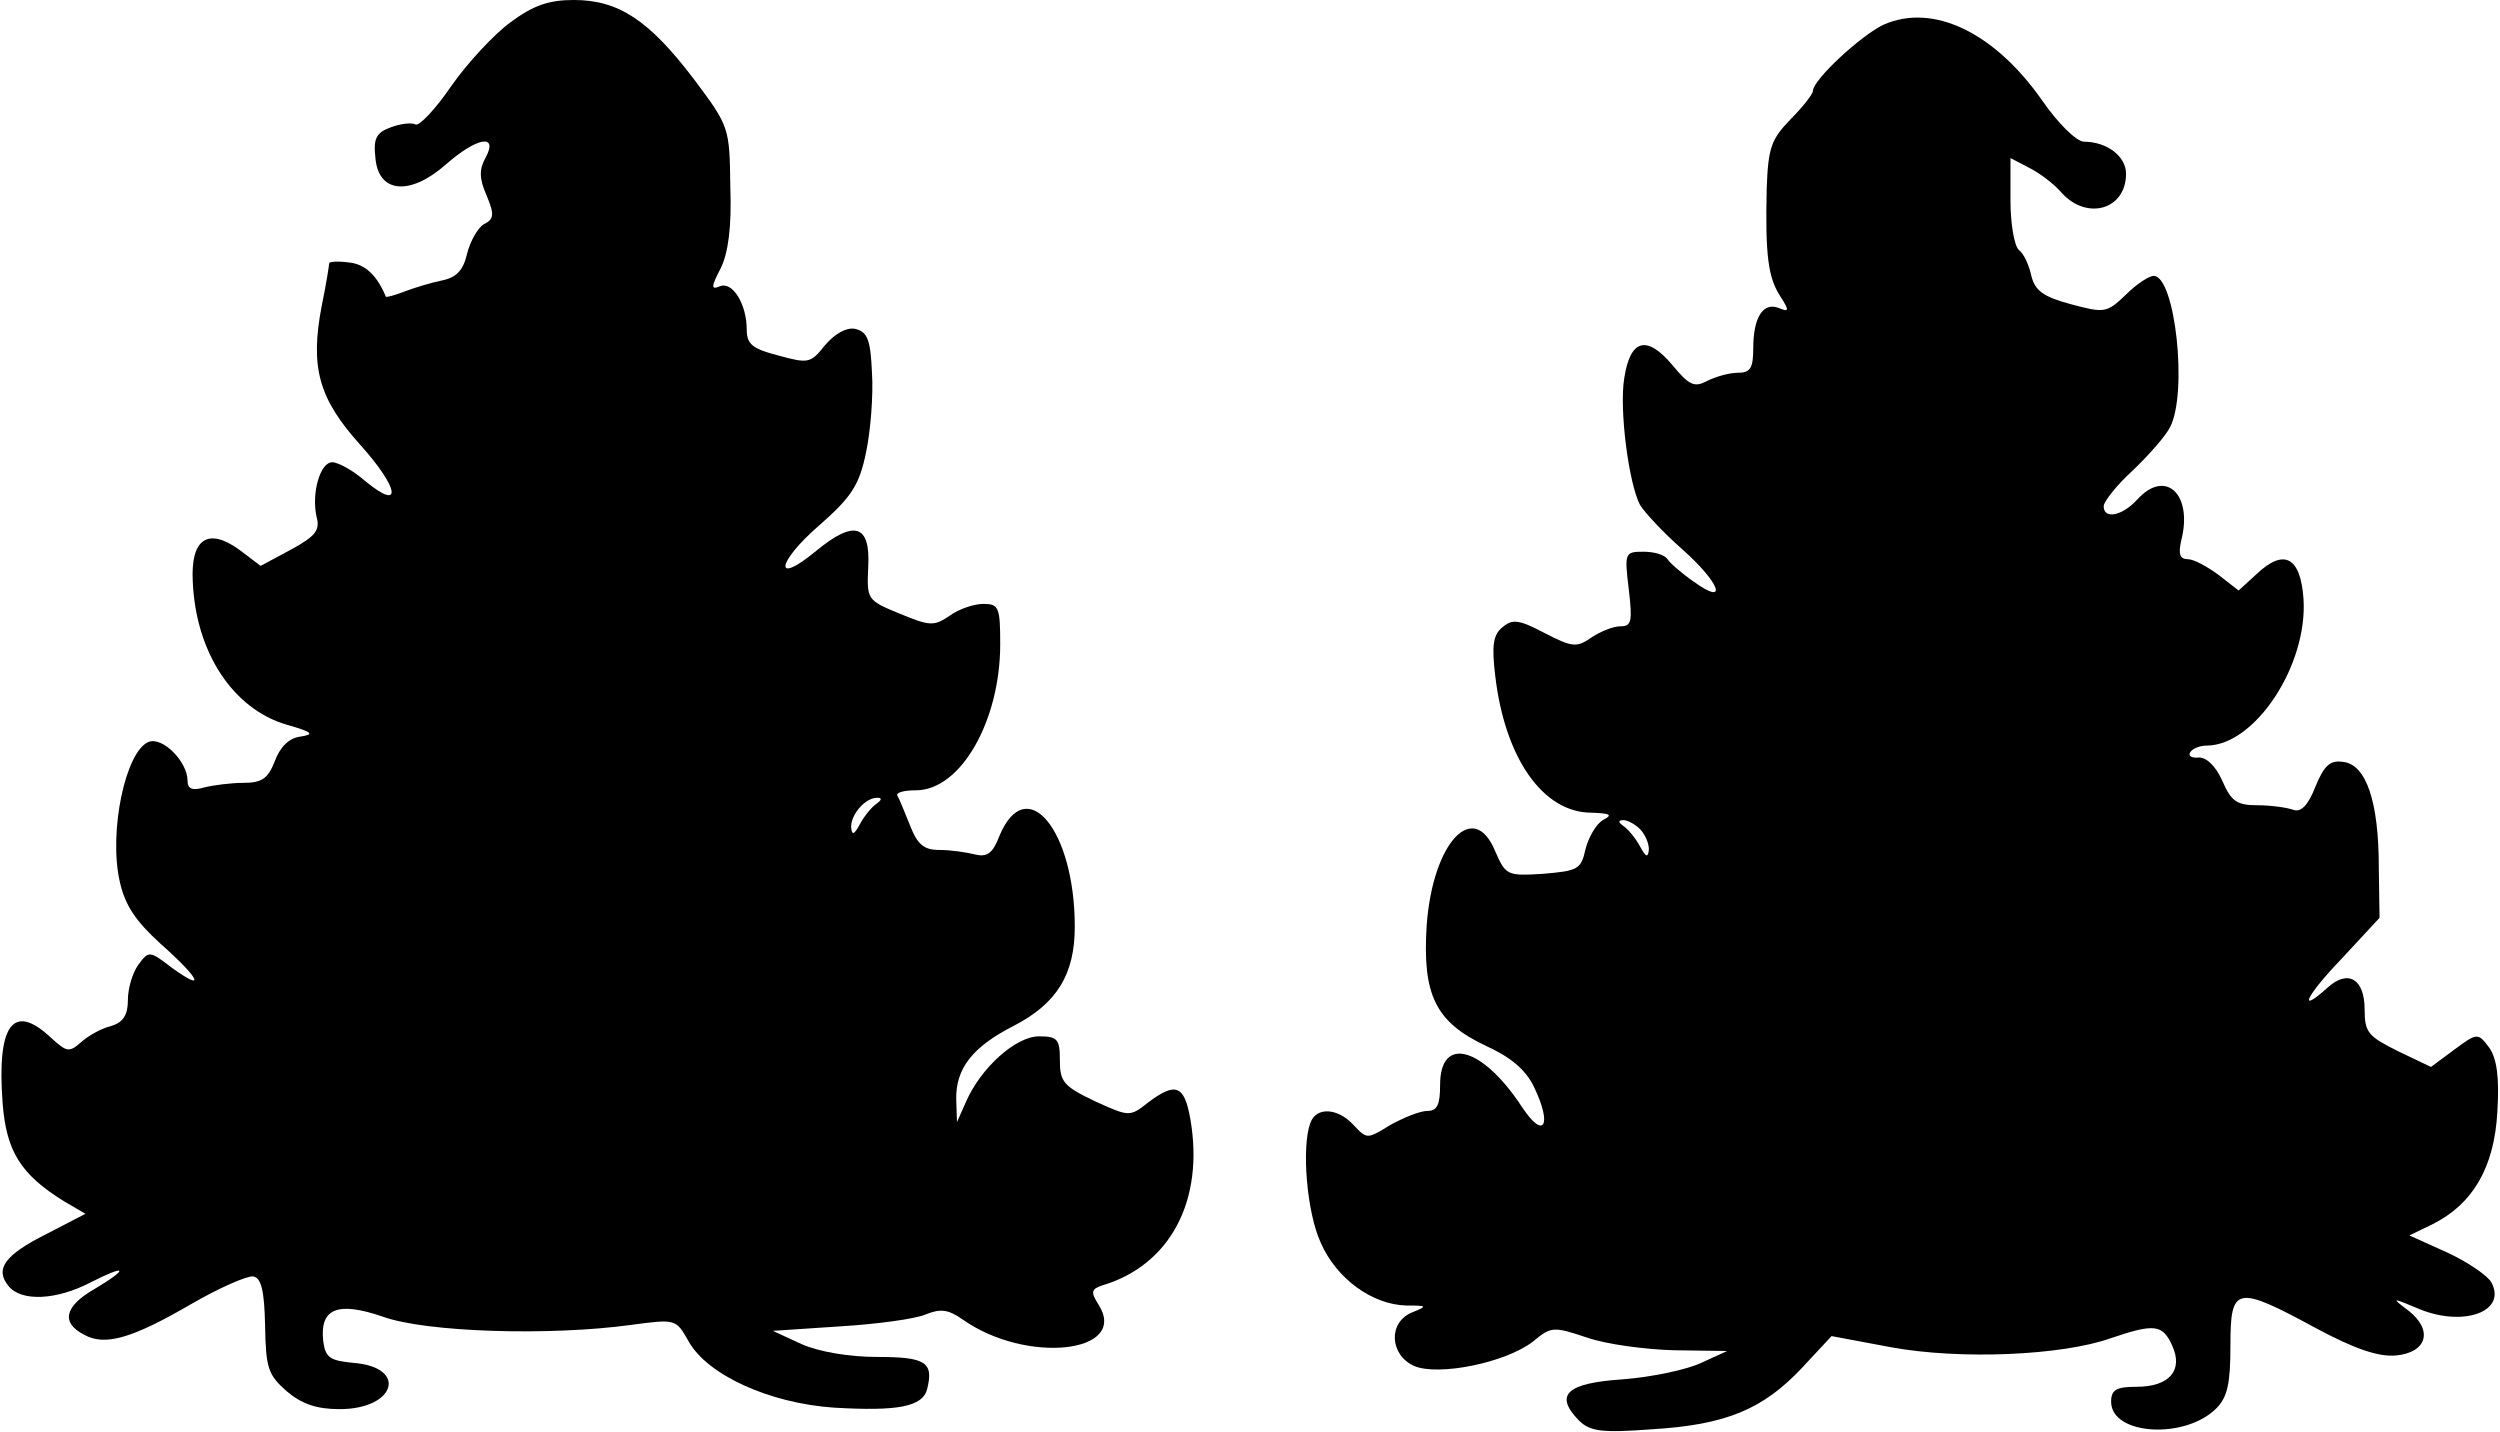
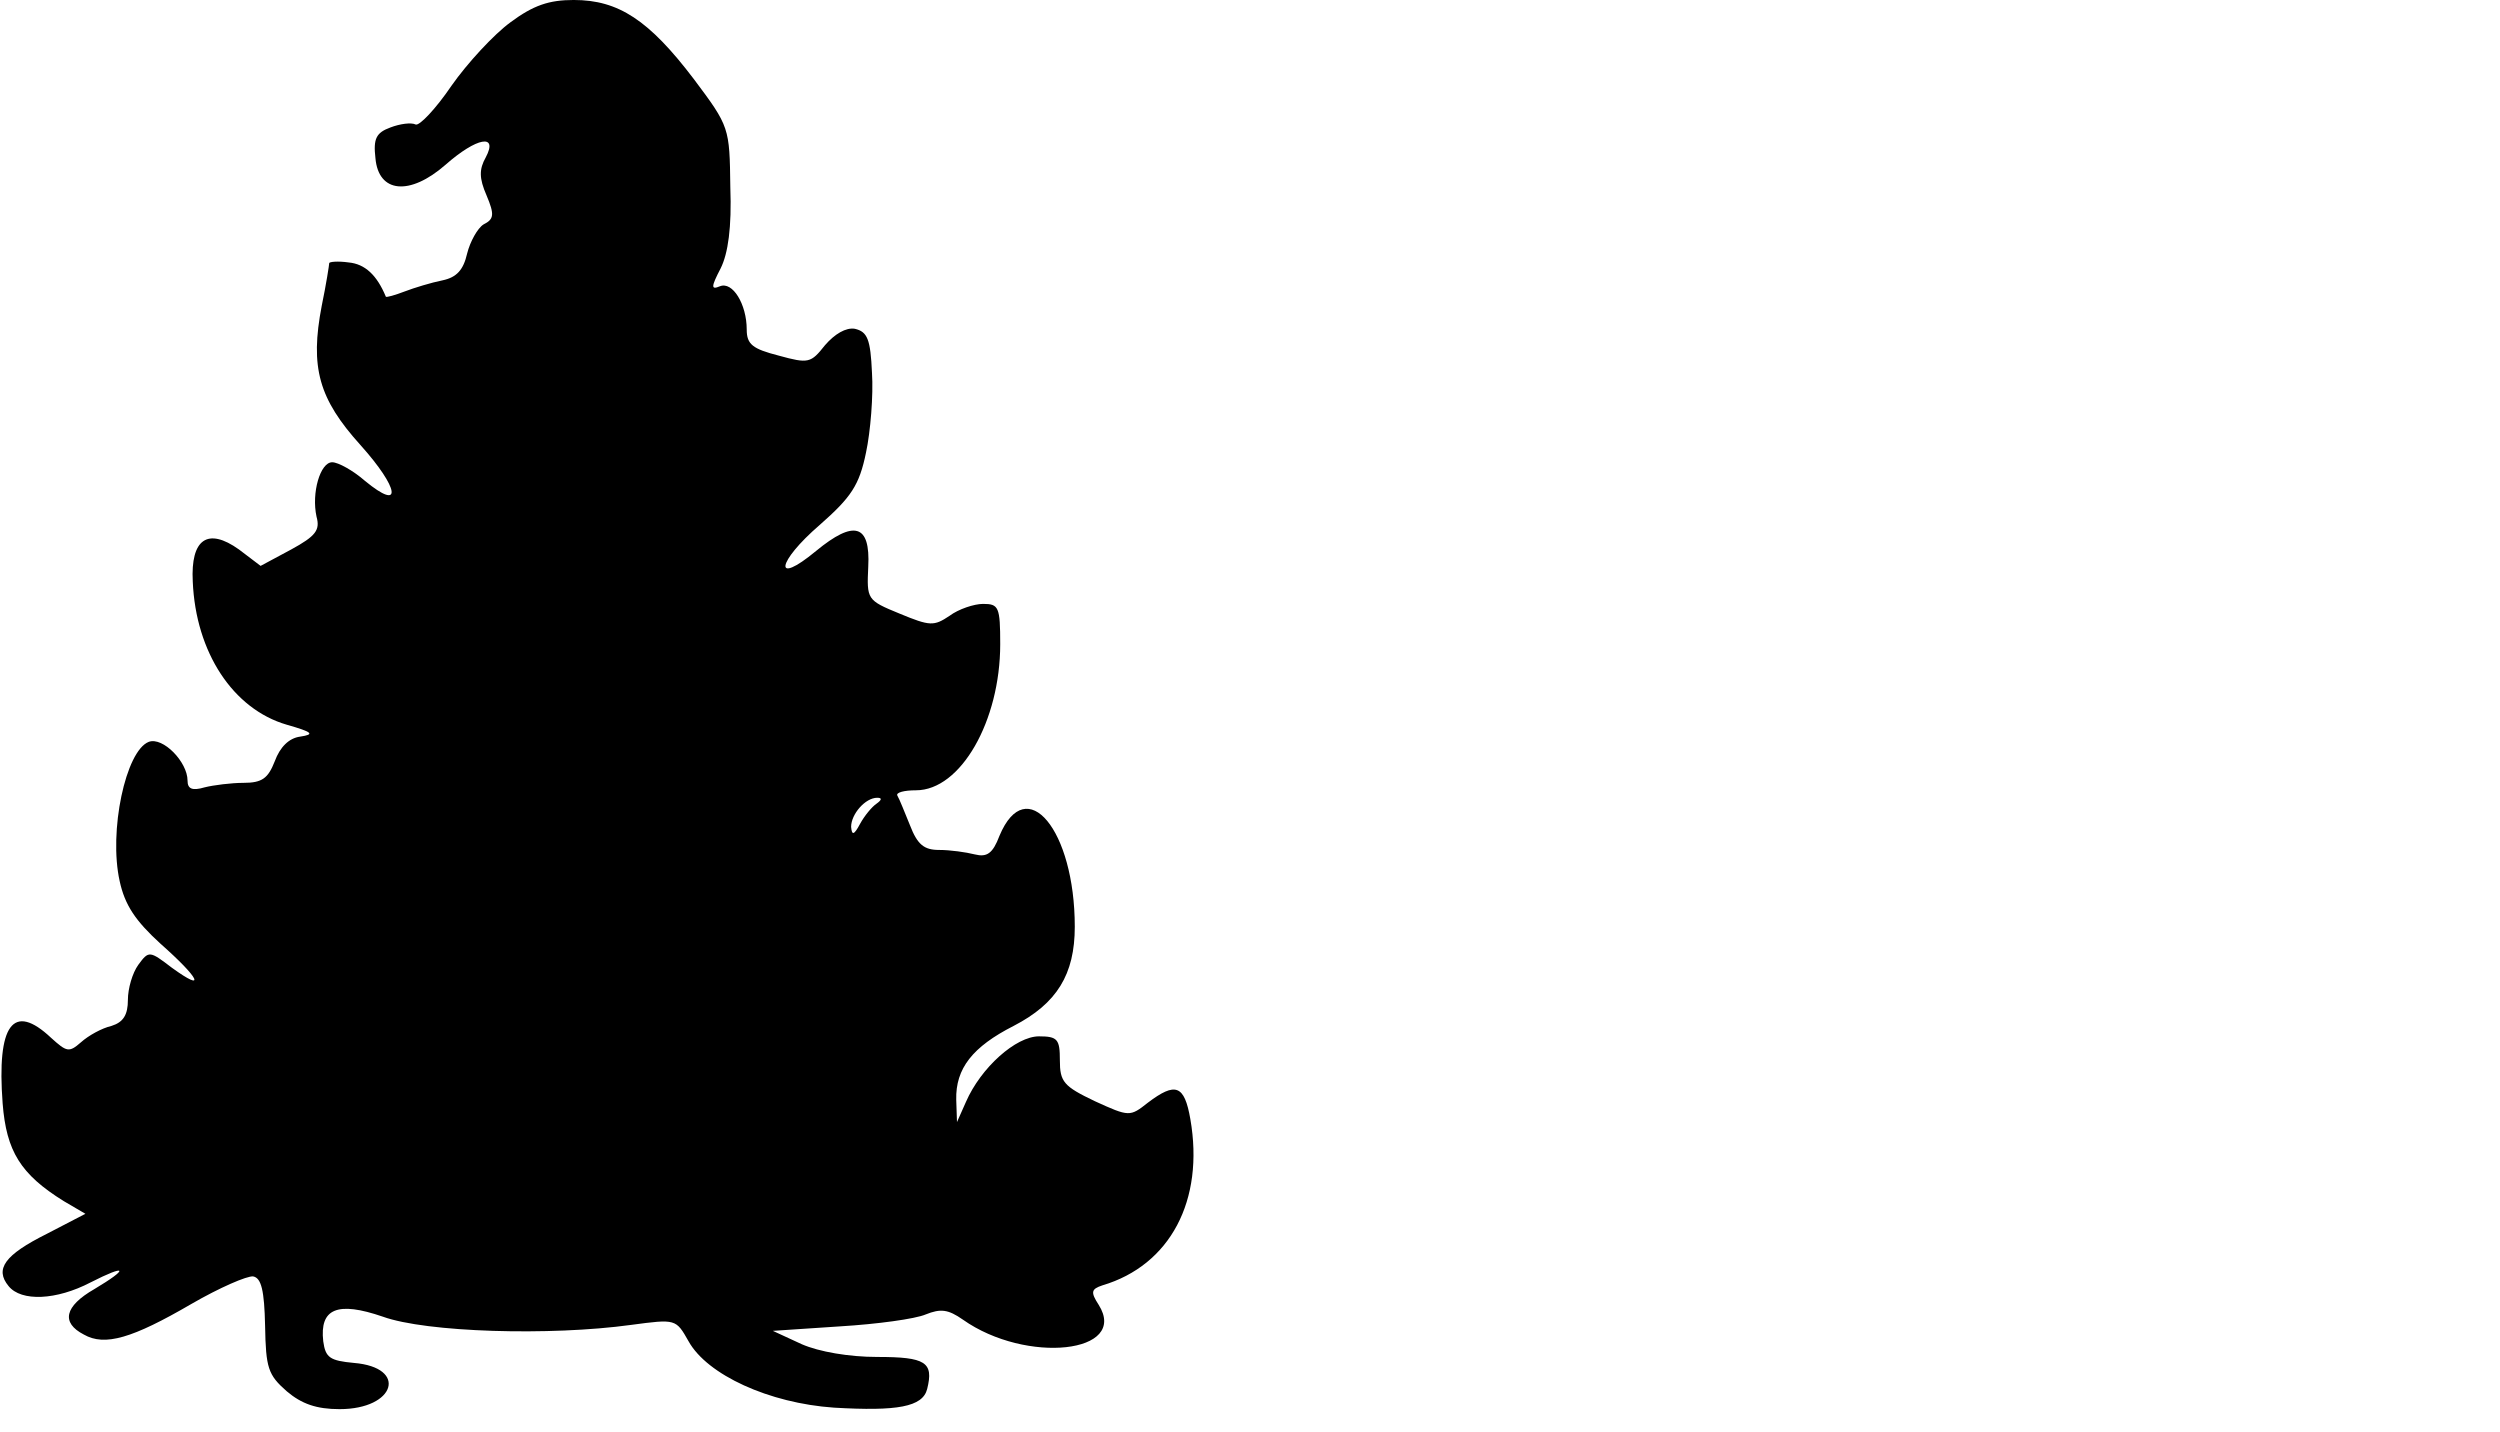
<svg xmlns="http://www.w3.org/2000/svg" version="1.0" width="88.567mm" height="50.714mm" viewBox="0 0 335 192" preserveAspectRatio="xMidYMid meet">
  <g transform="translate(0,192) scale(0.1,-0.1)" fill="#000000" stroke="none">
    <path d="M683 1890 c-22 -16 -58 -55 -79 -85 -21 -31 -43 -54 -48 -52 -6 3 -21 1 -34 -4 -19 -7 -23 -15 -20 -41 4 -47 46 -51 94 -9 42 37 71 42 54 10 -9 -16 -9 -28 1 -51 11 -26 10 -32 -4 -39 -8 -5 -18 -23 -22 -39 -5 -22 -14 -32 -33 -36 -15 -3 -38 -10 -51 -15 -13 -5 -24 -8 -25 -7 -12 29 -28 44 -50 46 -14 2 -26 1 -26 -1 0 -2 -4 -28 -10 -57 -16 -83 -4 -125 52 -187 52 -58 57 -90 6 -48 -16 14 -36 25 -44 25 -16 0 -28 -41 -21 -73 5 -18 -1 -26 -34 -44 l-41 -22 -29 22 c-42 30 -65 14 -62 -43 4 -95 54 -171 126 -192 35 -10 38 -13 18 -16 -15 -2 -27 -14 -34 -33 -9 -23 -17 -29 -42 -29 -16 0 -40 -3 -52 -6 -17 -5 -23 -2 -23 9 0 25 -33 59 -52 52 -31 -12 -54 -120 -39 -187 7 -32 21 -53 55 -84 52 -46 62 -66 15 -32 -30 23 -31 23 -45 4 -8 -11 -14 -32 -14 -47 0 -20 -6 -30 -22 -35 -13 -3 -31 -13 -41 -22 -16 -14 -19 -13 -40 6 -51 48 -73 18 -65 -88 5 -64 24 -95 82 -131 l29 -17 -52 -27 c-56 -28 -70 -47 -51 -70 17 -21 64 -19 110 5 49 25 52 19 5 -9 -40 -23 -45 -45 -14 -61 28 -16 65 -5 144 41 38 22 75 38 83 37 11 -2 15 -19 16 -66 1 -57 4 -66 29 -88 20 -17 40 -24 71 -24 75 0 92 56 19 62 -32 3 -38 7 -41 29 -5 44 19 54 80 33 58 -21 224 -26 333 -11 60 8 60 8 77 -22 25 -45 108 -83 195 -89 85 -5 119 1 125 25 9 36 -2 43 -67 43 -38 0 -78 7 -101 17 l-39 18 90 6 c50 3 101 10 115 16 20 8 30 7 50 -7 85 -60 223 -45 182 20 -11 17 -10 21 5 26 91 27 137 114 118 223 -8 46 -20 50 -57 22 -24 -19 -25 -19 -71 2 -42 20 -47 26 -47 55 0 28 -3 32 -28 32 -31 0 -78 -42 -98 -88 l-12 -27 -1 30 c-1 42 22 71 77 99 58 30 82 69 82 133 0 130 -65 208 -101 122 -9 -24 -17 -29 -33 -25 -12 3 -33 6 -48 6 -20 0 -29 7 -39 33 -7 17 -14 35 -17 40 -2 4 9 7 25 7 60 0 113 93 113 196 0 50 -2 54 -23 54 -12 0 -33 -7 -45 -16 -21 -14 -26 -14 -67 3 -44 18 -44 19 -42 63 3 57 -19 63 -70 21 -58 -48 -53 -15 5 35 42 37 53 53 62 97 6 28 10 77 8 107 -2 45 -6 55 -23 59 -12 2 -27 -7 -40 -22 -19 -24 -22 -25 -62 -14 -35 9 -43 15 -43 35 0 34 -19 65 -36 58 -12 -5 -12 -1 1 24 10 20 15 55 13 109 -1 80 -1 81 -49 145 -60 79 -101 106 -161 106 -33 0 -54 -7 -85 -30z m491 -1048 c-6 -4 -16 -16 -22 -27 -8 -15 -11 -16 -12 -4 0 17 19 39 35 39 7 0 6 -3 -1 -8z" />
-     <path d="M2525 1887 c-30 -14 -95 -74 -95 -89 0 -4 -13 -21 -30 -38 -26 -27 -30 -38 -32 -93 -2 -90 2 -119 18 -144 13 -20 12 -22 -2 -16 -21 8 -34 -13 -34 -54 0 -27 -4 -33 -21 -33 -11 0 -29 -5 -41 -11 -17 -9 -24 -6 -47 22 -34 40 -56 34 -64 -18 -7 -42 6 -141 21 -170 6 -10 31 -37 56 -59 52 -46 63 -78 16 -44 -16 11 -32 25 -35 30 -4 6 -18 10 -32 10 -25 0 -26 -1 -20 -50 5 -43 4 -50 -11 -50 -10 0 -27 -7 -39 -15 -20 -14 -26 -13 -63 6 -34 18 -43 19 -56 8 -13 -10 -15 -25 -10 -66 13 -110 64 -183 129 -183 26 -1 29 -3 15 -10 -9 -6 -19 -23 -23 -39 -6 -27 -10 -29 -57 -33 -48 -3 -50 -2 -64 30 -29 71 -84 12 -92 -99 -6 -94 12 -130 80 -162 33 -15 53 -32 64 -55 25 -52 13 -71 -16 -27 -53 81 -110 97 -110 30 0 -27 -4 -35 -17 -35 -10 0 -32 -9 -50 -19 -31 -19 -31 -19 -49 0 -21 23 -50 25 -58 3 -12 -32 -5 -120 14 -161 21 -48 69 -83 115 -84 28 0 28 -1 8 -9 -33 -13 -31 -57 2 -72 32 -14 123 4 160 33 24 20 27 20 72 5 26 -9 78 -16 117 -17 l71 -1 -35 -16 c-19 -9 -66 -19 -105 -22 -76 -5 -92 -21 -59 -55 15 -15 31 -17 98 -12 100 6 149 27 201 82 l40 43 80 -15 c93 -17 229 -11 294 12 59 20 70 19 83 -10 15 -33 -4 -55 -48 -55 -27 0 -34 -4 -34 -20 0 -45 99 -51 141 -9 15 15 19 33 19 84 0 80 7 82 114 24 54 -29 85 -39 108 -37 42 4 50 34 17 60 -24 18 -23 18 15 2 59 -24 117 -3 96 36 -5 9 -31 27 -59 40 l-51 23 31 15 c54 27 83 76 87 151 3 47 -1 72 -11 86 -15 20 -16 20 -47 -3 l-31 -23 -44 21 c-40 20 -45 25 -45 56 0 41 -22 54 -49 30 -42 -38 -30 -12 18 38 l51 55 -1 68 c0 88 -17 137 -47 141 -18 3 -26 -4 -38 -33 -10 -26 -20 -35 -30 -31 -9 3 -30 6 -48 6 -27 0 -35 5 -47 33 -9 20 -21 31 -31 31 -10 -1 -15 2 -12 7 3 5 13 9 22 9 65 0 136 108 130 197 -4 56 -26 68 -63 33 l-24 -22 -27 21 c-15 11 -33 21 -41 21 -11 0 -13 7 -9 25 16 62 -21 97 -59 55 -20 -22 -45 -27 -45 -9 0 6 17 28 39 48 21 20 44 46 50 58 24 46 7 203 -22 203 -6 0 -23 -11 -37 -25 -26 -25 -29 -25 -74 -13 -37 10 -48 18 -53 38 -3 14 -10 30 -17 35 -6 6 -11 35 -11 66 l0 57 25 -13 c14 -7 34 -22 44 -34 34 -37 86 -22 86 26 0 23 -25 43 -57 43 -10 1 -34 24 -56 56 -64 91 -146 130 -212 101z m-327 -1079 c7 -7 12 -19 12 -27 -1 -12 -4 -11 -12 4 -6 11 -16 23 -22 27 -7 5 -8 8 0 8 5 0 15 -5 22 -12z" />
  </g>
</svg>